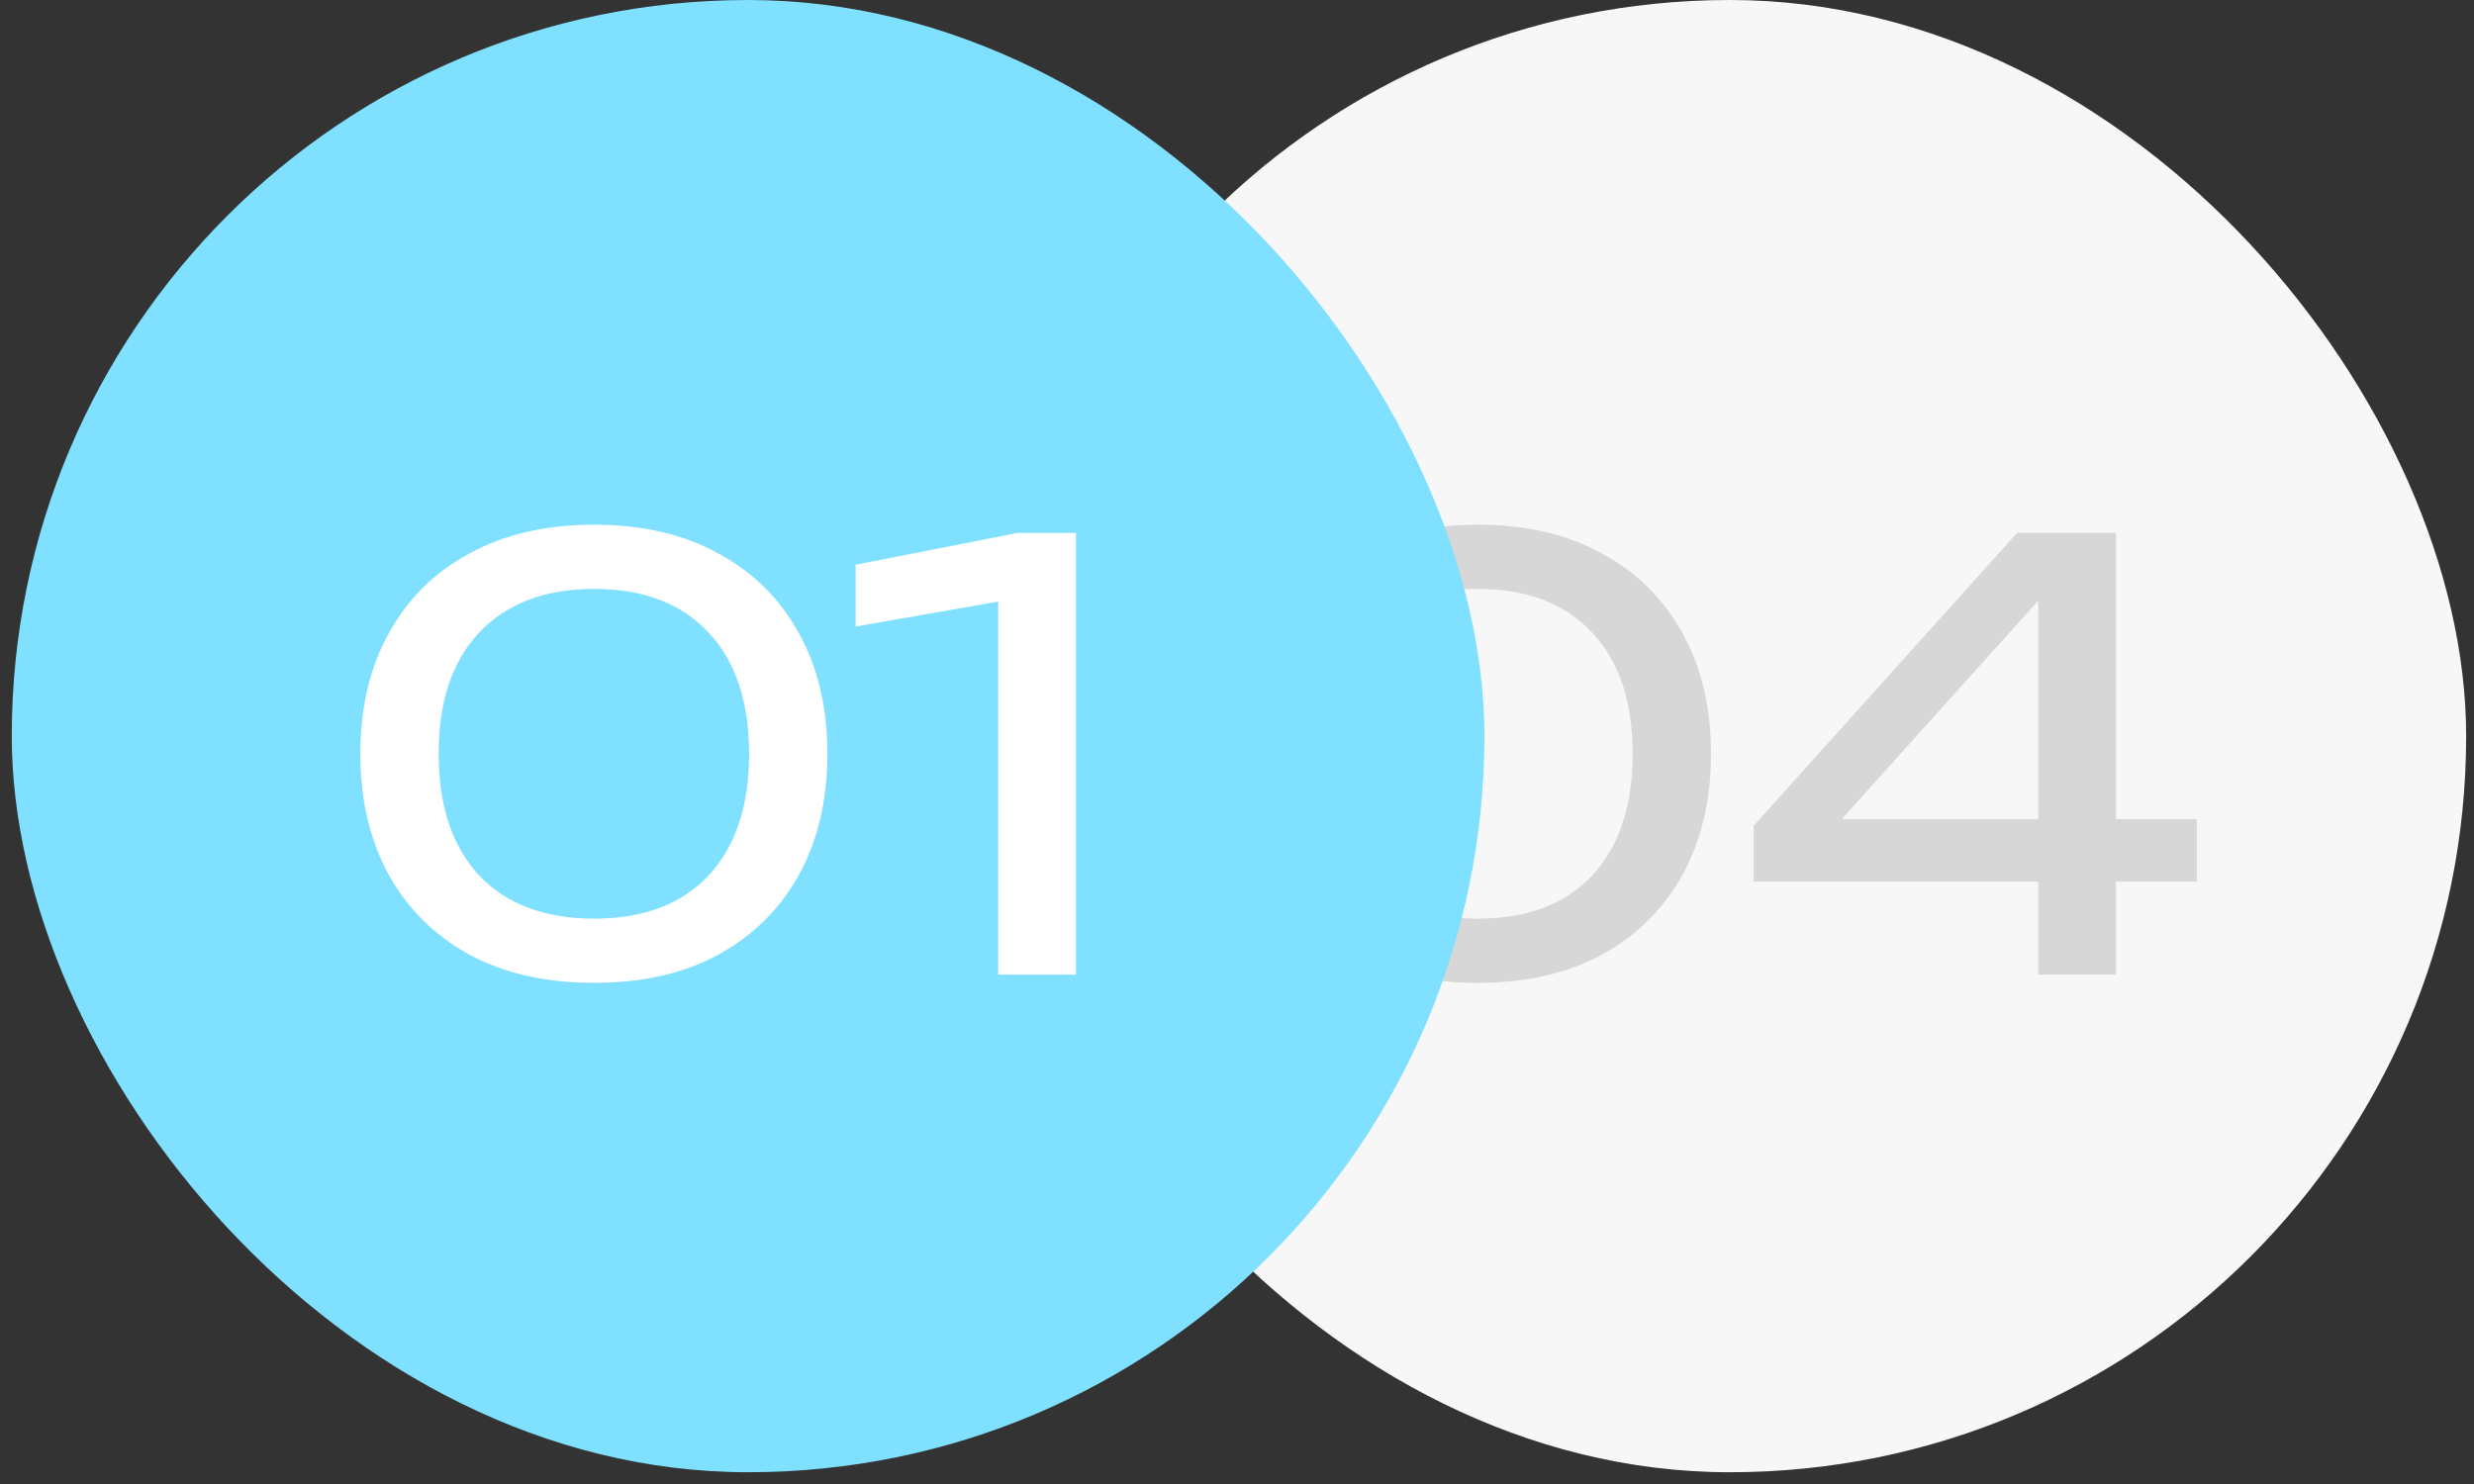
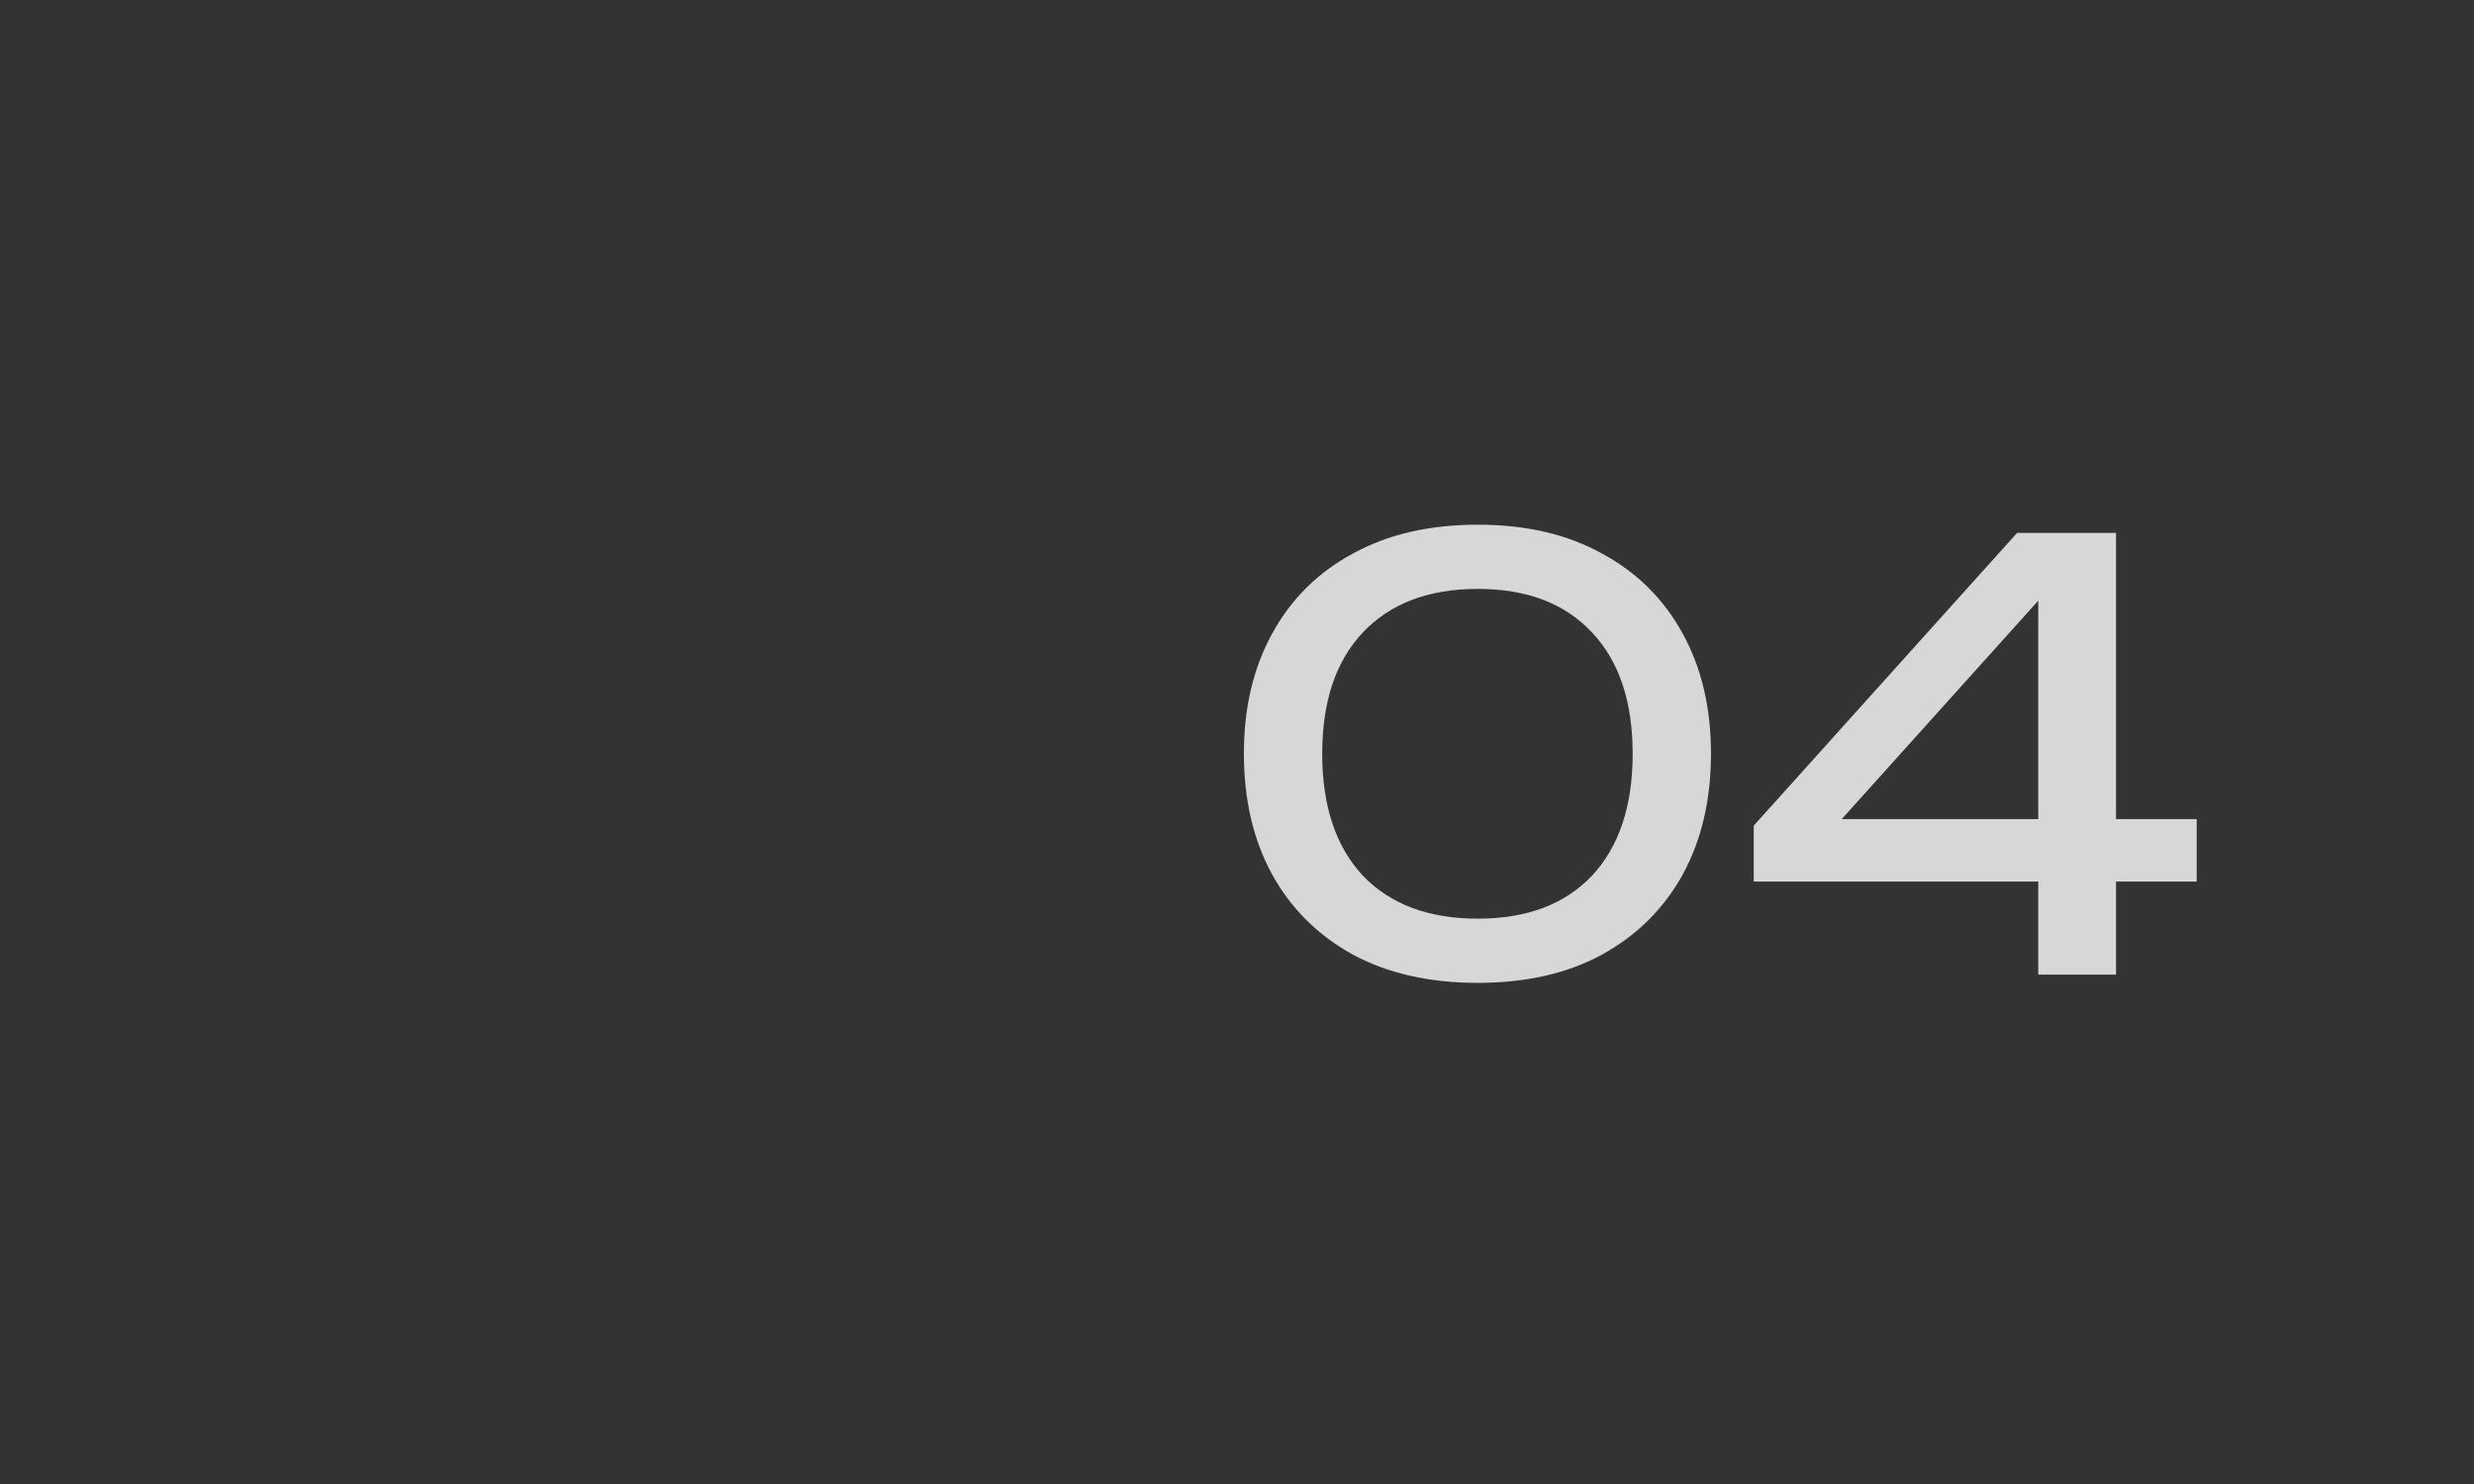
<svg xmlns="http://www.w3.org/2000/svg" width="70" height="42" viewBox="0 0 70 42" fill="none">
  <rect x="0" y="0" width="70" height="42" fill="#333333" stroke="none" />
-   <rect x="28.111" width="41.667" height="41.667" rx="20.833" fill="#F7F7F7" />
  <path d="M41.811 27.817C40.445 27.817 39.267 27.55 38.278 27.017C37.289 26.472 36.528 25.717 35.995 24.75C35.461 23.772 35.195 22.633 35.195 21.333C35.195 20.033 35.461 18.9 35.995 17.933C36.528 16.956 37.289 16.2 38.278 15.667C39.267 15.122 40.445 14.85 41.811 14.85C43.178 14.85 44.35 15.122 45.328 15.667C46.317 16.2 47.078 16.956 47.611 17.933C48.145 18.9 48.411 20.033 48.411 21.333C48.411 22.633 48.145 23.772 47.611 24.75C47.078 25.717 46.317 26.472 45.328 27.017C44.35 27.55 43.178 27.817 41.811 27.817ZM41.811 26C43.2 26 44.278 25.594 45.045 24.783C45.811 23.961 46.195 22.811 46.195 21.333C46.195 19.855 45.811 18.711 45.045 17.9C44.278 17.078 43.2 16.667 41.811 16.667C40.422 16.667 39.339 17.078 38.561 17.9C37.795 18.711 37.411 19.855 37.411 21.333C37.411 22.811 37.795 23.961 38.561 24.783C39.339 25.594 40.422 26 41.811 26ZM59.871 15.083V27.583H57.671V16H58.571L51.404 23.967L51.354 23.183H62.154V24.95H49.621V23.367L57.071 15.083H59.871Z" fill="#D7D7D7" />
-   <rect x="0.333" width="41.667" height="41.667" rx="20.833" fill="#7FE0FF" />
-   <path d="M16.811 27.817C15.445 27.817 14.267 27.55 13.278 27.017C12.289 26.472 11.528 25.717 10.995 24.75C10.461 23.772 10.195 22.633 10.195 21.333C10.195 20.033 10.461 18.9 10.995 17.933C11.528 16.956 12.289 16.2 13.278 15.667C14.267 15.122 15.445 14.85 16.811 14.85C18.178 14.85 19.35 15.122 20.328 15.667C21.317 16.2 22.078 16.956 22.611 17.933C23.145 18.9 23.411 20.033 23.411 21.333C23.411 22.633 23.145 23.772 22.611 24.75C22.078 25.717 21.317 26.472 20.328 27.017C19.35 27.55 18.178 27.817 16.811 27.817ZM16.811 26C18.2 26 19.278 25.594 20.045 24.783C20.811 23.961 21.195 22.811 21.195 21.333C21.195 19.855 20.811 18.711 20.045 17.9C19.278 17.078 18.2 16.667 16.811 16.667C15.422 16.667 14.339 17.078 13.561 17.9C12.795 18.711 12.411 19.855 12.411 21.333C12.411 22.811 12.795 23.961 13.561 24.783C14.339 25.594 15.422 26 16.811 26ZM30.442 15.083V27.583H28.242V15.75L29.442 16.817L24.209 17.733V15.983L28.792 15.083H30.442Z" fill="white" />
</svg>